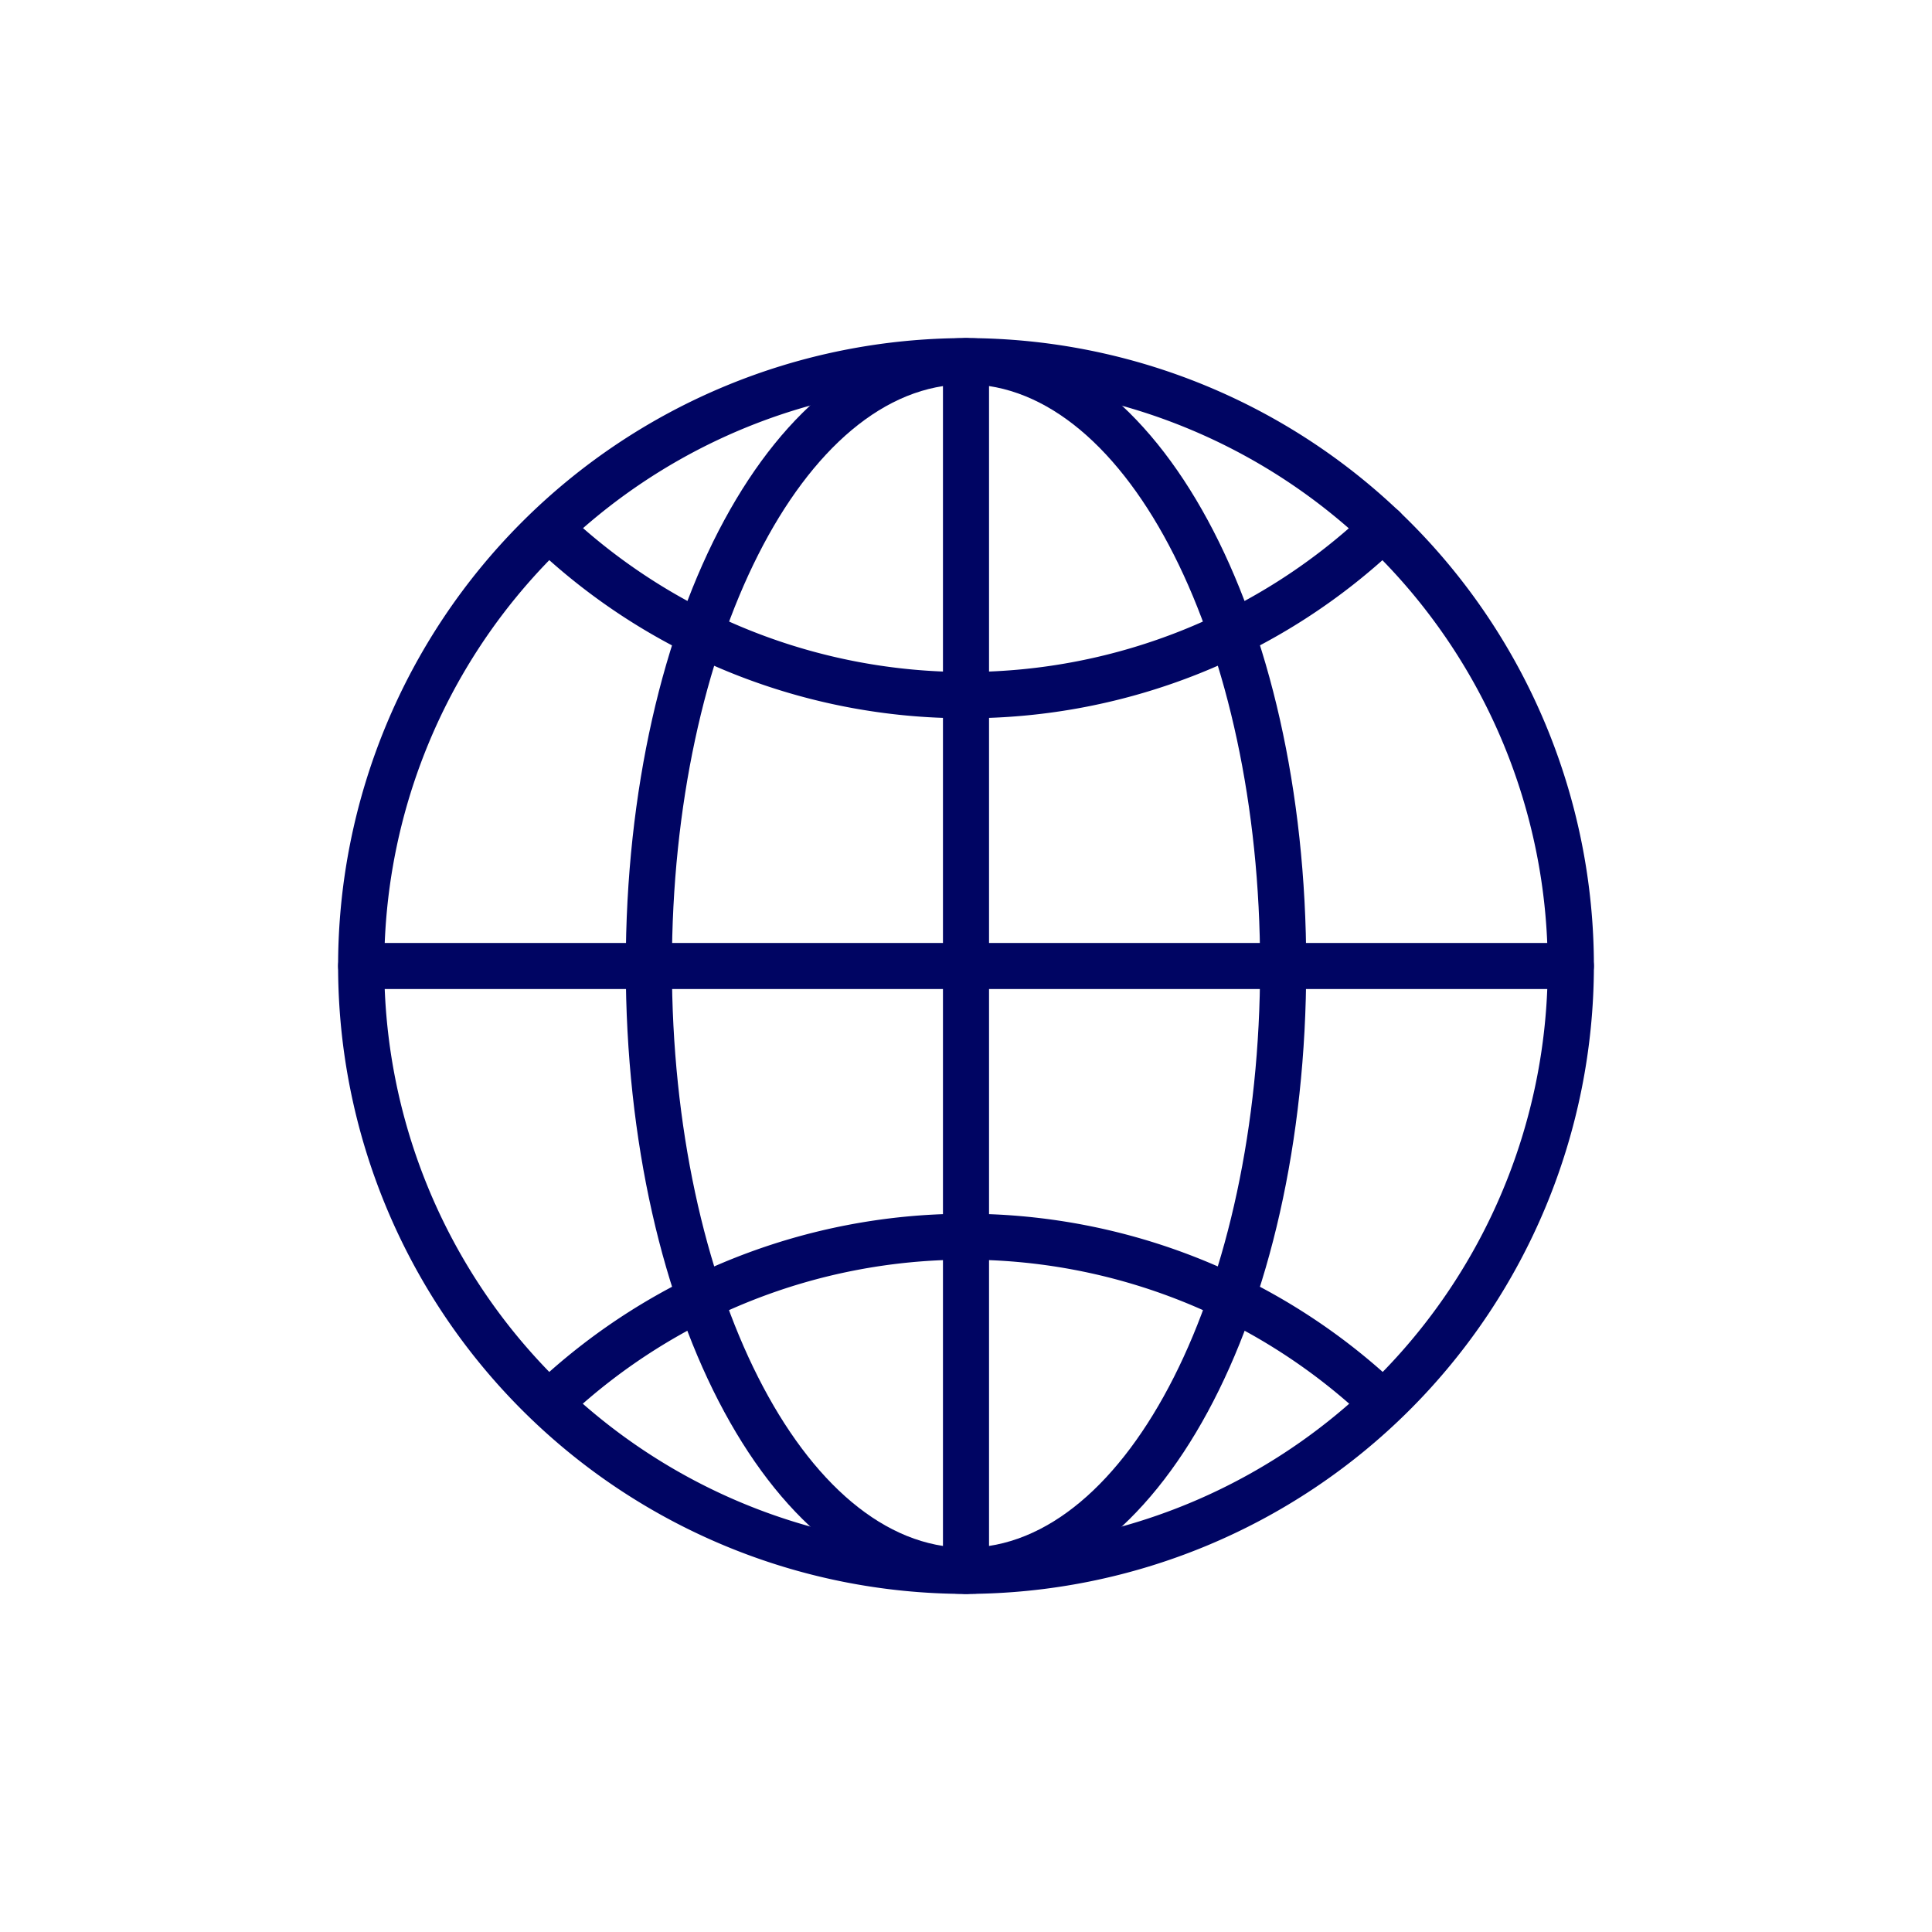
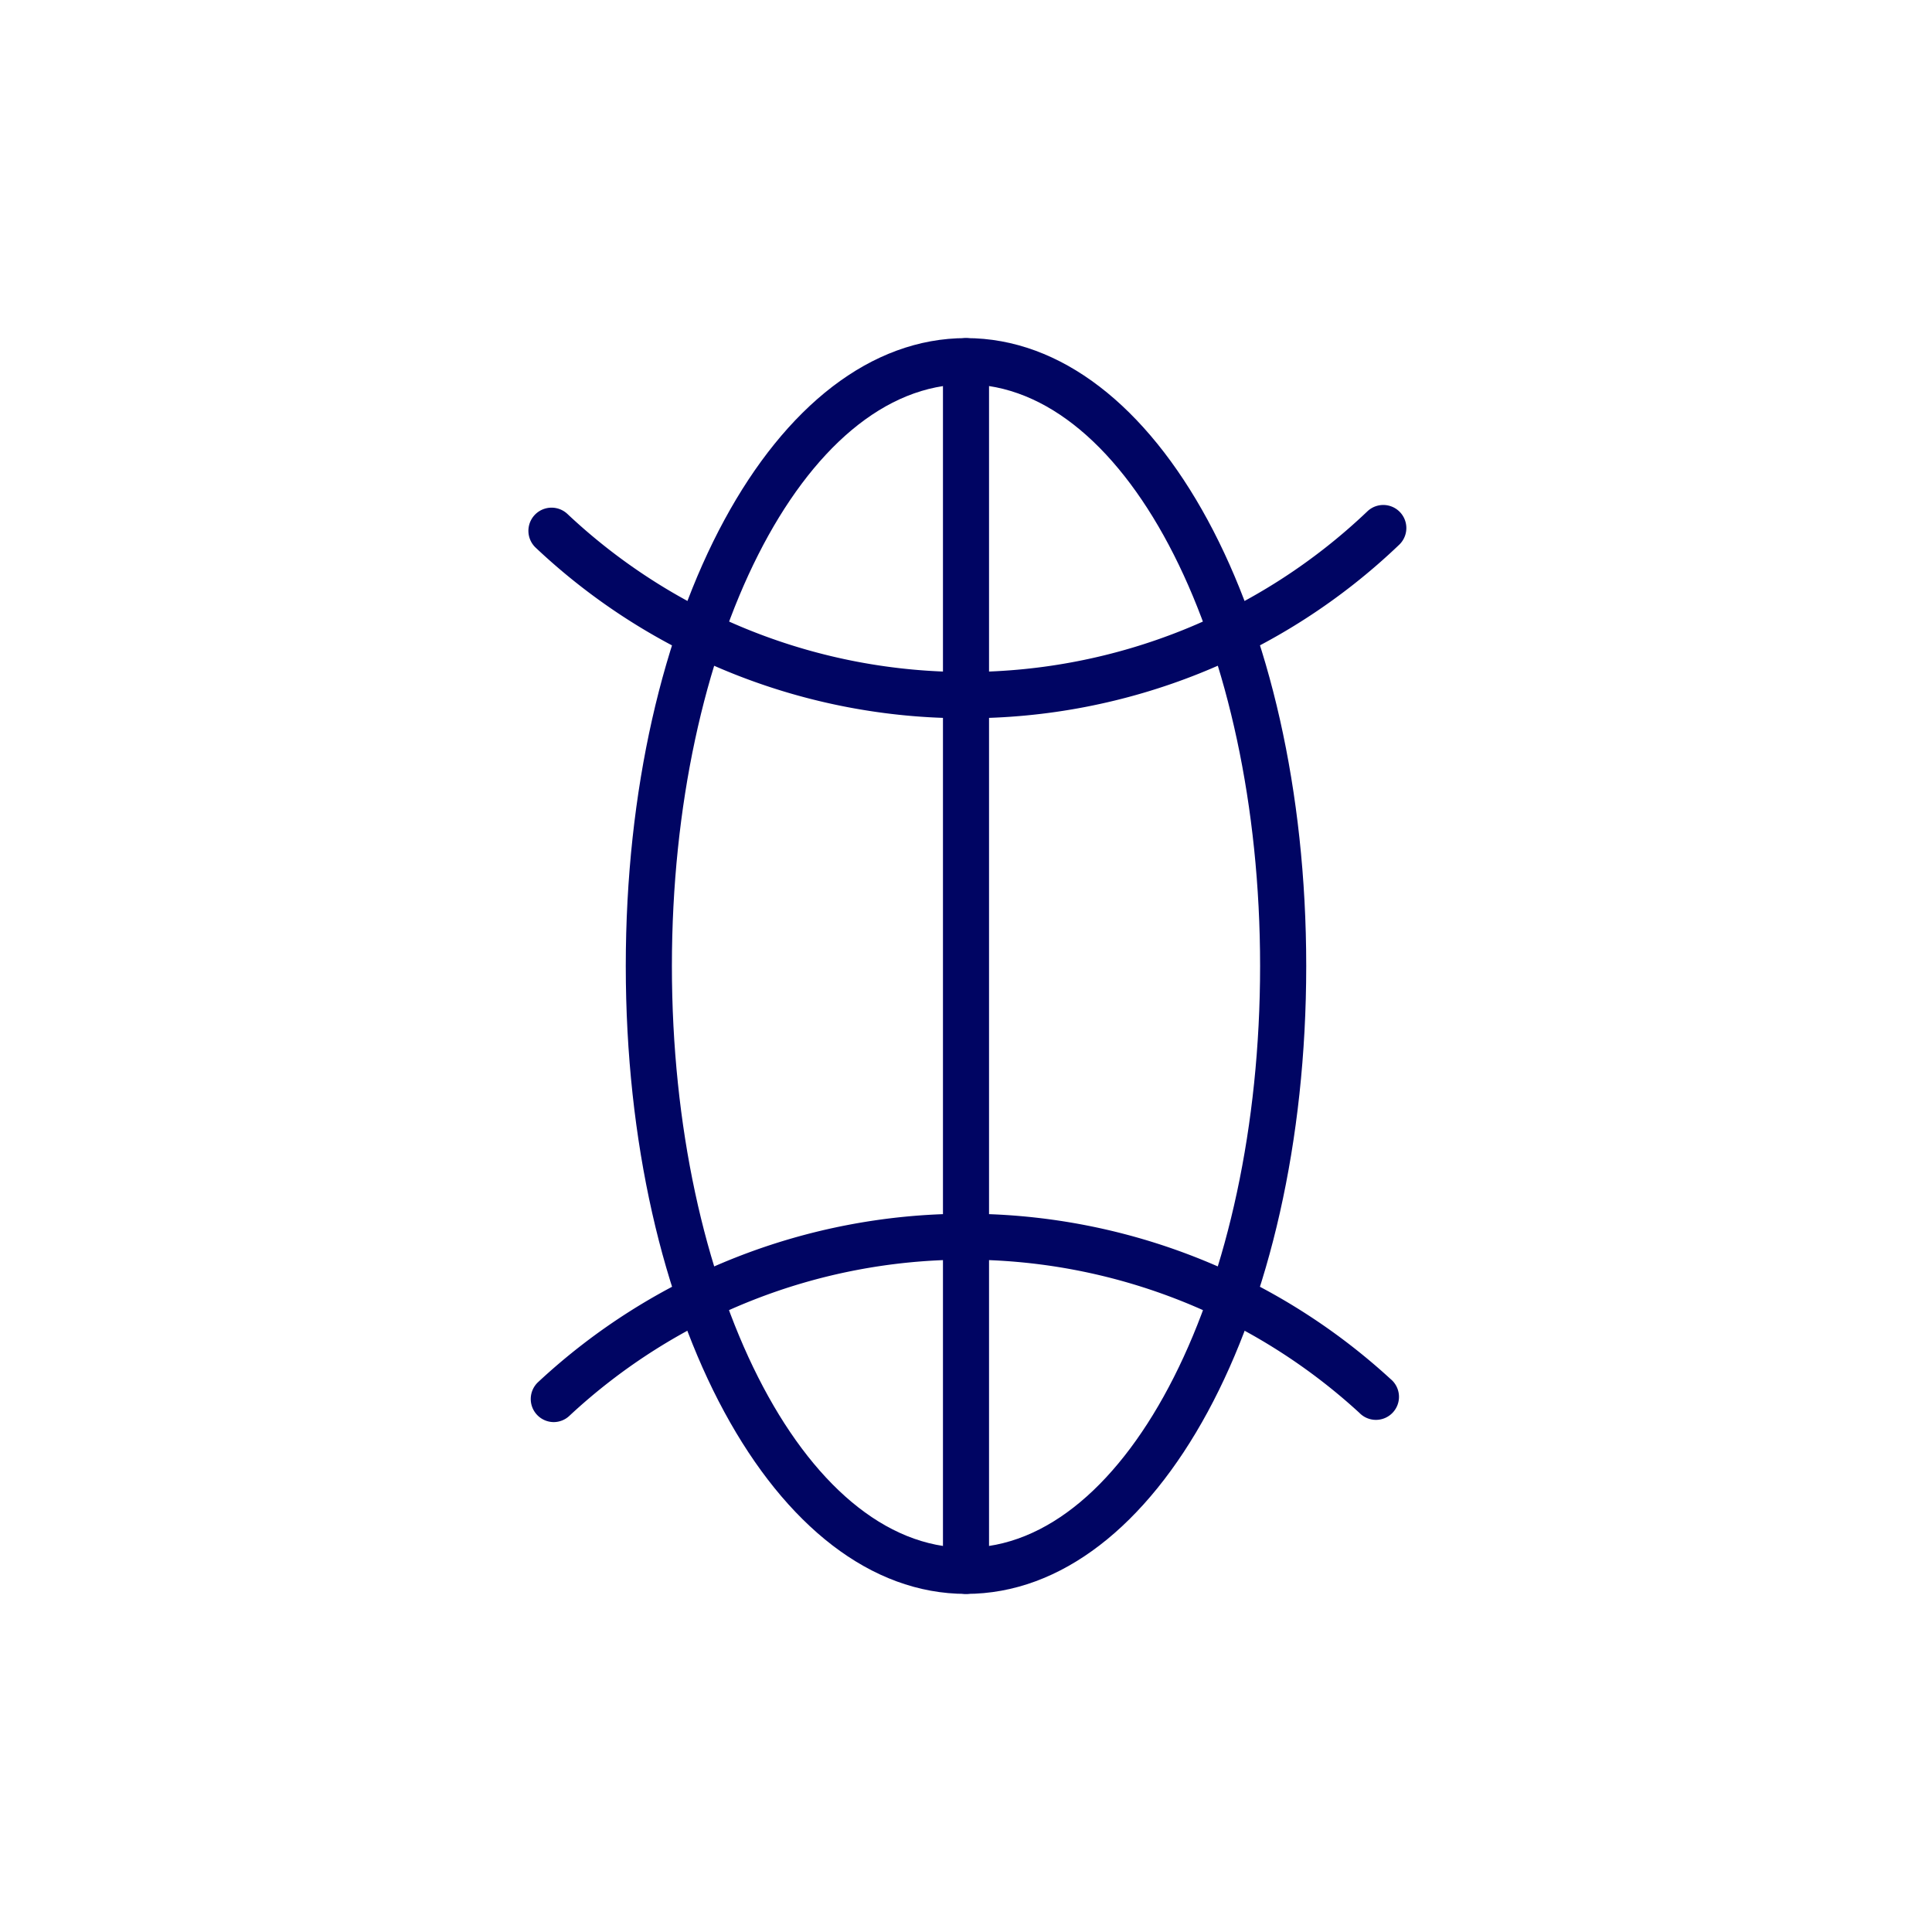
<svg xmlns="http://www.w3.org/2000/svg" id="_ÎÓÈ_6" data-name="—ÎÓÈ_6" viewBox="0 0 400 400">
  <defs>
    <style>.cls-1{fill:#000563;}</style>
  </defs>
-   <path class="cls-1" d="M200,330A130,130,0,1,1,330,200,130.13,130.13,0,0,1,200,330Zm0-250.43A120.44,120.44,0,1,0,320.44,200,120.58,120.58,0,0,0,200,79.56Z" />
  <path class="cls-1" d="M200,148.71a129.51,129.51,0,0,1-89.08-35.31,4.78,4.78,0,0,1,6.55-7,120.43,120.43,0,0,0,165.63-.53,4.77,4.77,0,1,1,6.59,6.91A129.4,129.4,0,0,1,200,148.71Z" />
  <path class="cls-1" d="M114.65,294.43a4.78,4.78,0,0,1-3.25-8.27,130,130,0,0,1,176.51-.64,4.77,4.77,0,1,1-6.46,7,120.44,120.44,0,0,0-163.54.59A4.76,4.76,0,0,1,114.65,294.43Z" />
  <path class="cls-1" d="M200,330c-39.5,0-70.44-57.1-70.44-130S160.5,70,200,70s70.44,57.1,70.44,130S239.5,330,200,330Zm0-250.43c-33.58,0-60.89,54-60.89,120.44S166.42,320.44,200,320.44s60.89-54,60.89-120.44S233.58,79.56,200,79.56Z" />
-   <path class="cls-1" d="M325.22,204.77H74.78a4.77,4.77,0,1,1,0-9.54H325.22a4.77,4.77,0,0,1,0,9.54Z" />
  <path class="cls-1" d="M200,330a4.77,4.77,0,0,1-4.77-4.77V74.78a4.77,4.77,0,0,1,9.54,0V325.22A4.77,4.77,0,0,1,200,330Z" />
</svg>